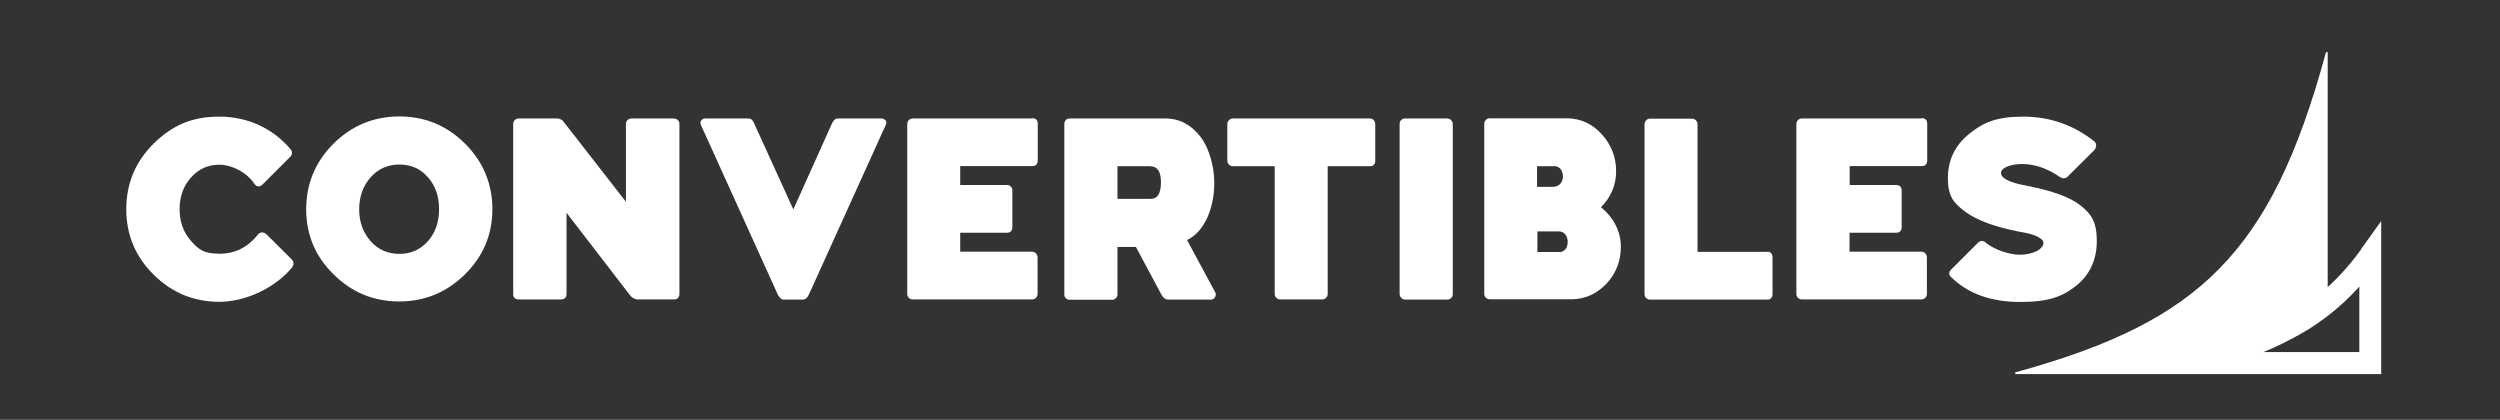
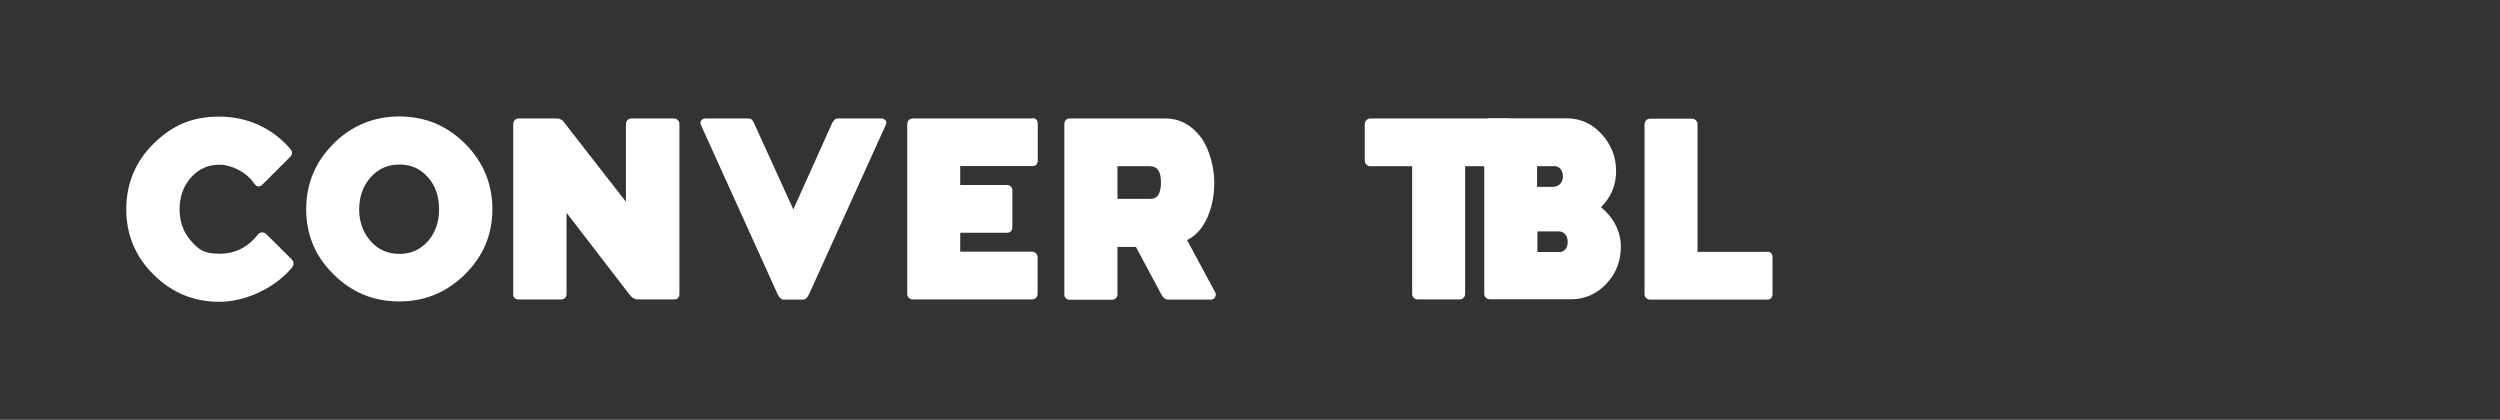
<svg xmlns="http://www.w3.org/2000/svg" viewBox="0 0 1477 248" version="1.1" id="Layer_1">
  <rect x="0" y="0" width="1477" height="248" fill="#333333" stroke="none" />
  <defs>
    <style>
      .st0 {
        fill: #fff;
      }
    </style>
  </defs>
  <g>
    <path d="M172.4,153.3h0s-15.1-15-15.1-15l-.7.7h0s.7-.7.7-.7h0s0,0,0,0c-.7-.6-1.5-1-2.4-1s-1.7.4-2.4,1.1h0s0,0,0,0l.8.6h0l-.8-.6c-6,7.7-13.6,11.5-22.8,11.5s-12.3-2.4-16.8-7.5c-4.5-5.1-6.8-11.3-6.8-18.8s2.3-13.8,6.8-18.8c4.5-5,10-7.5,16.8-7.5s16,4.3,20.6,11.3l.8-.6h0s-.8.6-.8.6h0s0,0,0,0c.6.8,1.3,1.4,2.3,1.5,1,.1,1.8-.4,2.5-1.1l16.5-16.5h0s0,0,0,0l-.8-.7h0s.8.7.8.7c.6-.6.9-1.4.9-2.3,0-.8-.4-1.6-1-2.2h0c-10.2-12.1-25.2-19.1-41.9-19.1s-28,5.4-38.8,15.9l.7.7h0l-.7-.7h0c-10.8,10.7-16.2,23.7-16.2,38.8s5.4,28.1,16.2,38.7h0s0,0,0,0h0s0,0,0,0c10.8,10.7,23.7,16,38.8,16s32.5-7.8,42.9-20.2l-.8-.6h0s.8.6.8.6h0s0,0,0,0c.5-.7.9-1.5.9-2.4s-.3-1.6-.9-2.3h0Z" class="st0" />
    <path d="M274,85.5h0s.7-.7.7-.7h0c-10.8-10.7-23.7-16-38.8-16s-28.1,5.4-38.8,16c-10.8,10.8-16.2,23.7-16.2,38.8s5.4,28,16.2,38.5h0s0,0,0,0c0,0,0,0,0,0h0c10.7,10.7,23.7,16,38.8,16s28-5.4,38.8-16c10.8-10.7,16.2-23.5,16.2-38.5s-5.4-28-16.2-38.8l-.7.7ZM252.8,142.5c-4.5,5-10,7.5-16.8,7.5s-12.5-2.4-17-7.5c-4.5-5.1-6.8-11.3-6.8-18.8s2.3-13.9,6.8-19c4.5-5,10.2-7.5,17-7.5s12.3,2.4,16.8,7.5c4.5,5,6.6,11.4,6.6,19s-2.2,13.8-6.6,18.8ZM197.8,161.4h0Z" class="st0" />
-     <path d="M1135.3,70h-70.8c-1.8,0-3.2,1.5-3.2,3.2v100.5c0,1.8,1.5,3.2,3.2,3.2h70.7c1.8,0,3.2-1.5,3.2-3.2v-21.6c0-1.9-1.4-3.4-3.2-3.4h-42.5v-11.2h27.5c.9,0,1.8-.2,2.4-.8.6-.6.9-1.4.9-2.3v-21.8c0-.9-.2-1.8-.8-2.4-.6-.6-1.5-.9-2.4-.9h-27.5v-11.2h42.7c.9,0,1.7-.2,2.3-.9.6-.6.8-1.5.8-2.5v-21.6c0-.9-.2-1.8-.8-2.4-.6-.6-1.4-.9-2.3-.9Z" class="st0" />
    <path d="M1044,148.8h-41.1v-75.3c0-1.9-1.5-3.4-3.2-3.4h-24.9c-1.8,0-3.2,1.5-3.2,3.4v100.3c0,1.8,1.5,3.2,3.2,3.2h69.3c.9,0,1.7-.2,2.3-.9.6-.6.8-1.5.8-2.4v-21.6c0-1-.2-1.8-.8-2.5-.6-.7-1.4-.9-2.3-.9Z" class="st0" />
    <path d="M945.8,122.5c6-6,9-13.2,9-21.4s-2.8-15.5-8.4-21.7c-5.6-6.2-12.3-9.3-20.2-9.5h0s0,0,0,0h-46.1c-1.8,0-3.2,1.5-3.2,3.2v100.5c0,1.8,1.5,3.2,3.2,3.2h48.9c7.8-.2,14.5-3.3,20.2-9.3l-.7-.7h0s.7.7.7.7h0c5.6-6.1,8.4-13.3,8.4-21.8s-3.9-16.9-11.8-23.3ZM918,98.1h0c1.8,0,3.1.7,4,1.8.9,1.2,1.4,2.8,1.4,4.4,0,1.6-.6,3.2-1.6,4.3-1,1.1-2.6,1.9-4.9,1.8v1h0v-1s0,0,0,0h-8.8v-12.2h9.8ZM924.7,147.3c-.9,1.1-2.1,1.8-3.9,1.6h0s0,0,0,0h-12.5v-12.2h12c2-.2,3.4.6,4.4,1.7,1,1.2,1.5,2.8,1.5,4.5,0,1.7-.5,3.4-1.4,4.5Z" class="st0" />
    <path d="M397.9,70h-24.9c-1.8,0-3.2,1.5-3.2,3.2v46l-36.3-46.6c-.5-.8-1.1-1.5-1.9-1.9-.8-.5-1.7-.7-2.7-.7h-22.5c-1.8,0-3.2,1.5-3.2,3.2v100.6c0,.9.2,1.7.9,2.3.6.6,1.5.8,2.4.8h24.9c.9,0,1.8-.2,2.4-.8.6-.6.9-1.4.9-2.3v-48.1l37.5,48.7h0s.8-.6.8-.6h0s-.8.6-.8.6c1.2,1.5,2.8,2.5,4.7,2.5h21.2c.9,0,1.8-.2,2.4-.8.6-.6.9-1.4.9-2.3v-100.6c0-1.8-1.5-3.2-3.2-3.2Z" class="st0" />
-     <path d="M1229.2,121.4c-6.3-5-16.9-8.7-31.5-11.6h0s0,0,0,0v.8c-.1,0-.2.2-.2.2h0l.2-1c-5.4-1-9.4-2.1-12-3.5-2.6-1.4-3.5-2.8-3.5-4.1s.9-2.5,3.2-3.6c2.2-1,5.4-1.7,9.2-1.7,7.5,0,15.2,2.6,22.7,7.9l.6-.8h0c0,.1-.5.8-.5.8h0s0,0,0,0c1.4.9,2.9.6,4.1-.3l-.6-.8s0,0,0,0h0s.6.8.6.8h0s0-.1,0-.1l16.1-16-.7-.7h0s0,0,0,0l.7.7h0c0,0,0-.1,0-.1.5-.7.8-1.6.8-2.4s-.3-1.8-1.1-2.4h0c-12.3-9.7-26.3-14.6-42-14.6s-23.5,3.4-31.8,10.1h0c-8.5,6.8-12.7,15.6-12.7,26.3s3.4,14.7,10.4,19.9c7,5.1,17.6,8.9,31.9,11.7h0s0,0,0,0c5,.8,8.6,1.8,11,3.1,2.4,1.2,3.2,2.5,3.2,3.7s-1.3,3.2-3.9,4.6c-2.6,1.3-6.1,2.2-9.9,2.2-6.8,0-15.6-3.2-20.7-7.4h0s0,0,0,0l-.5.8h0s0,0,0,0l.6-.8c-.7-.5-1.4-.8-2.2-.7-.8,0-1.5.4-2.1,1l-15.9,15.9c-.6.6-1.1,1.3-1.1,2.2s.5,1.6,1.1,2.2l.7-.7-.3.3-.4.4h0c10,9.8,23.6,14.7,40.9,14.7s25.2-3.4,33-9.6c7.9-6.2,12.2-15.3,12.2-26.4s-3.1-15.9-9.5-20.9ZM1164.1,79.7h0s0,0,0,0Z" class="st0" />
-     <rect ry="3.2" rx="3.2" height="107" width="31.4" y="70" x="826.9" class="st0" />
    <path d="M610,70h-70.8c-1.8,0-3.2,1.5-3.2,3.2v100.5c0,1.8,1.5,3.2,3.2,3.2h70.6c1.8,0,3.2-1.5,3.2-3.2v-21.6c0-1.9-1.5-3.4-3.2-3.4h-42.5v-11.2h27.5c.9,0,1.8-.2,2.4-.8.6-.6.9-1.4.9-2.3v-21.8c0-.9-.2-1.8-.9-2.4-.6-.6-1.5-.9-2.4-.9h-27.5v-11.2h42.7c.9,0,1.7-.2,2.3-.9.6-.6.8-1.5.8-2.5v-21.6c0-.9-.2-1.8-.8-2.4-.6-.6-1.4-.9-2.3-.9Z" class="st0" />
    <path d="M523,71c-.5-.7-1.4-1-2.3-1h-25.8c-.7,0-1.4.3-1.9.8-.5.5-1,1.2-1.4,2l.9.4s0,0,0,0l-.9-.4h0s0,0,0,0l-22.9,50.9-23.2-50.9h0c-.6-1.6-1.6-2.8-3.3-2.8h-25.5c-.9,0-1.8.4-2.3,1-.6.7-.7,1.6-.4,2.6h0s0,0,0,0l45.5,100.4h0c0,0,0,.1,0,.1l.8-.5h0s0,0,0,0l-.8.5c.5.8,1,1.5,1.5,2,.5.5,1.1.9,1.9.9h11.5c1.5,0,2.7-1.3,3.5-3h0s45.5-100.4,45.5-100.4h0c.5-1,.3-1.9-.3-2.6ZM522.3,73.2h0s0,0,0,0c0,0,0,0,0,0Z" class="st0" />
    <path d="M718,172.8h0s-16.7-31-16.7-31c4.6-2.1,8.5-6.3,11.3-11.8,3-6,4.8-13.6,4.8-22.1s-2.6-19.7-8-26.9c-5.4-7.1-12.3-10.9-20.6-11h0s0,0,0,0h-56.7c-.9,0-1.8.2-2.4.9-.6.6-.9,1.5-.9,2.4v100.5c0,.9.2,1.8.9,2.4.6.6,1.5.9,2.4.9h24.9c1.8,0,3.2-1.5,3.2-3.2v-28h10.9l15.2,28.4h0s0,0,0,0h0s0,0,0,0c.4.8,1,1.5,1.7,2,.7.5,1.6.7,2.5.7h25c1,0,1.9-.6,2.3-1.4.5-.8.7-1.8.2-2.8h0ZM699.9,141.3h0ZM660.2,98.2h19.1c2.3,0,3.9.8,4.9,2.2,1.1,1.5,1.7,3.9,1.7,7.3s-.6,6-1.6,7.5c-1,1.5-2.5,2.3-4.7,2.3h-19.4v-19.3Z" class="st0" />
-     <path d="M809.5,70h-81.2c-.9,0-1.8.5-2.3,1.1-.6.6-.9,1.4-.9,2.3v21.4c0,1.9,1.5,3.4,3.2,3.4h24.8v75.5c0,1.8,1.5,3.2,3.2,3.2h24.9c1.8,0,3.2-1.5,3.2-3.2v-75.5h25c.9,0,1.7-.2,2.3-.9.6-.6.8-1.5.8-2.5v-21.4c0-.8-.3-1.7-.8-2.3-.5-.6-1.3-1.1-2.3-1.1Z" class="st0" />
+     <path d="M809.5,70c-.9,0-1.8.5-2.3,1.1-.6.6-.9,1.4-.9,2.3v21.4c0,1.9,1.5,3.4,3.2,3.4h24.8v75.5c0,1.8,1.5,3.2,3.2,3.2h24.9c1.8,0,3.2-1.5,3.2-3.2v-75.5h25c.9,0,1.7-.2,2.3-.9.6-.6.8-1.5.8-2.5v-21.4c0-.8-.3-1.7-.8-2.3-.5-.6-1.3-1.1-2.3-1.1Z" class="st0" />
  </g>
-   <path d="M1395.1,147.1c-6.1,8.5-12.6,15.9-19.9,22.5V30.8h-1c-16.8,61.9-35.8,100.2-63.2,128.1-26.6,27-62.6,45.3-120.4,61.1v1h104s112.2,0,112.2,0v-90.4l-11.8,16.5ZM1393.9,208h-56.7c3.9-1.6,7.6-3.2,11.2-5,1.2-.6,2.4-1.2,3.5-1.8.3-.2.7-.3,1-.5.8-.4,1.7-.9,2.5-1.3.4-.2.7-.4,1-.6.8-.4,1.6-.9,2.4-1.3.3-.2.7-.4,1-.6.8-.5,1.6-.9,2.4-1.4.3-.2.6-.4.9-.5.8-.5,1.6-1,2.4-1.5.2-.2.5-.3.7-.5.9-.6,1.7-1.1,2.6-1.7.2-.1.4-.2.5-.4.9-.6,1.8-1.3,2.7-1.9.1,0,.2-.2.3-.2,7.9-5.7,15-12.2,21.6-19.5v38.7Z" class="st0" />
</svg>